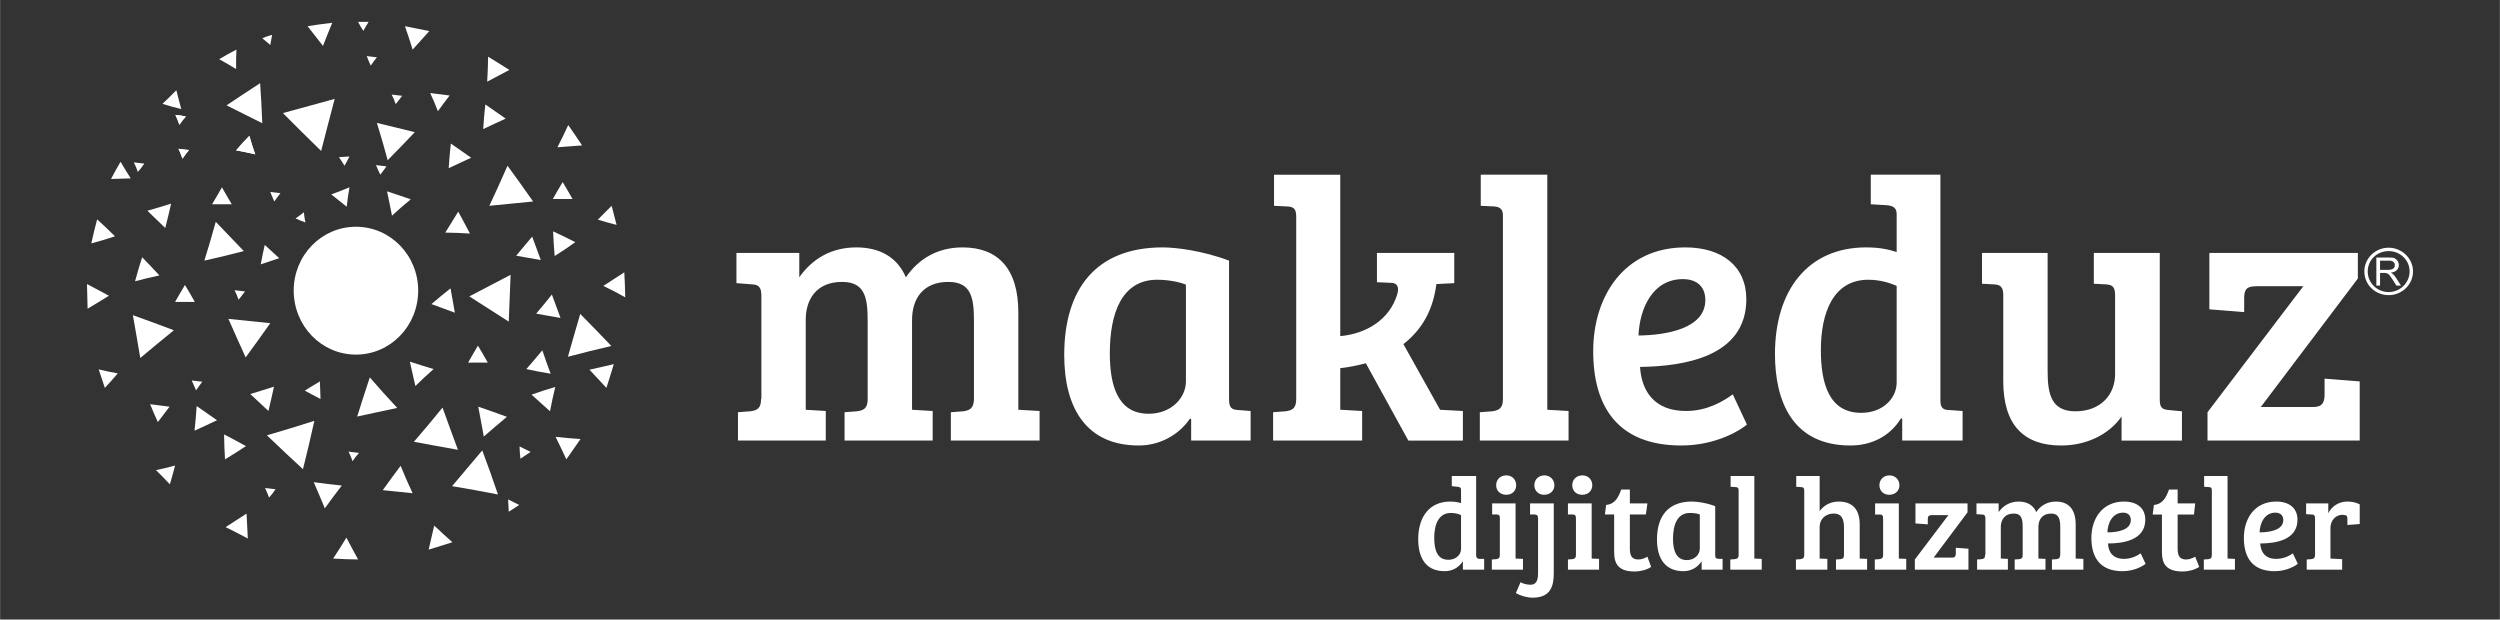
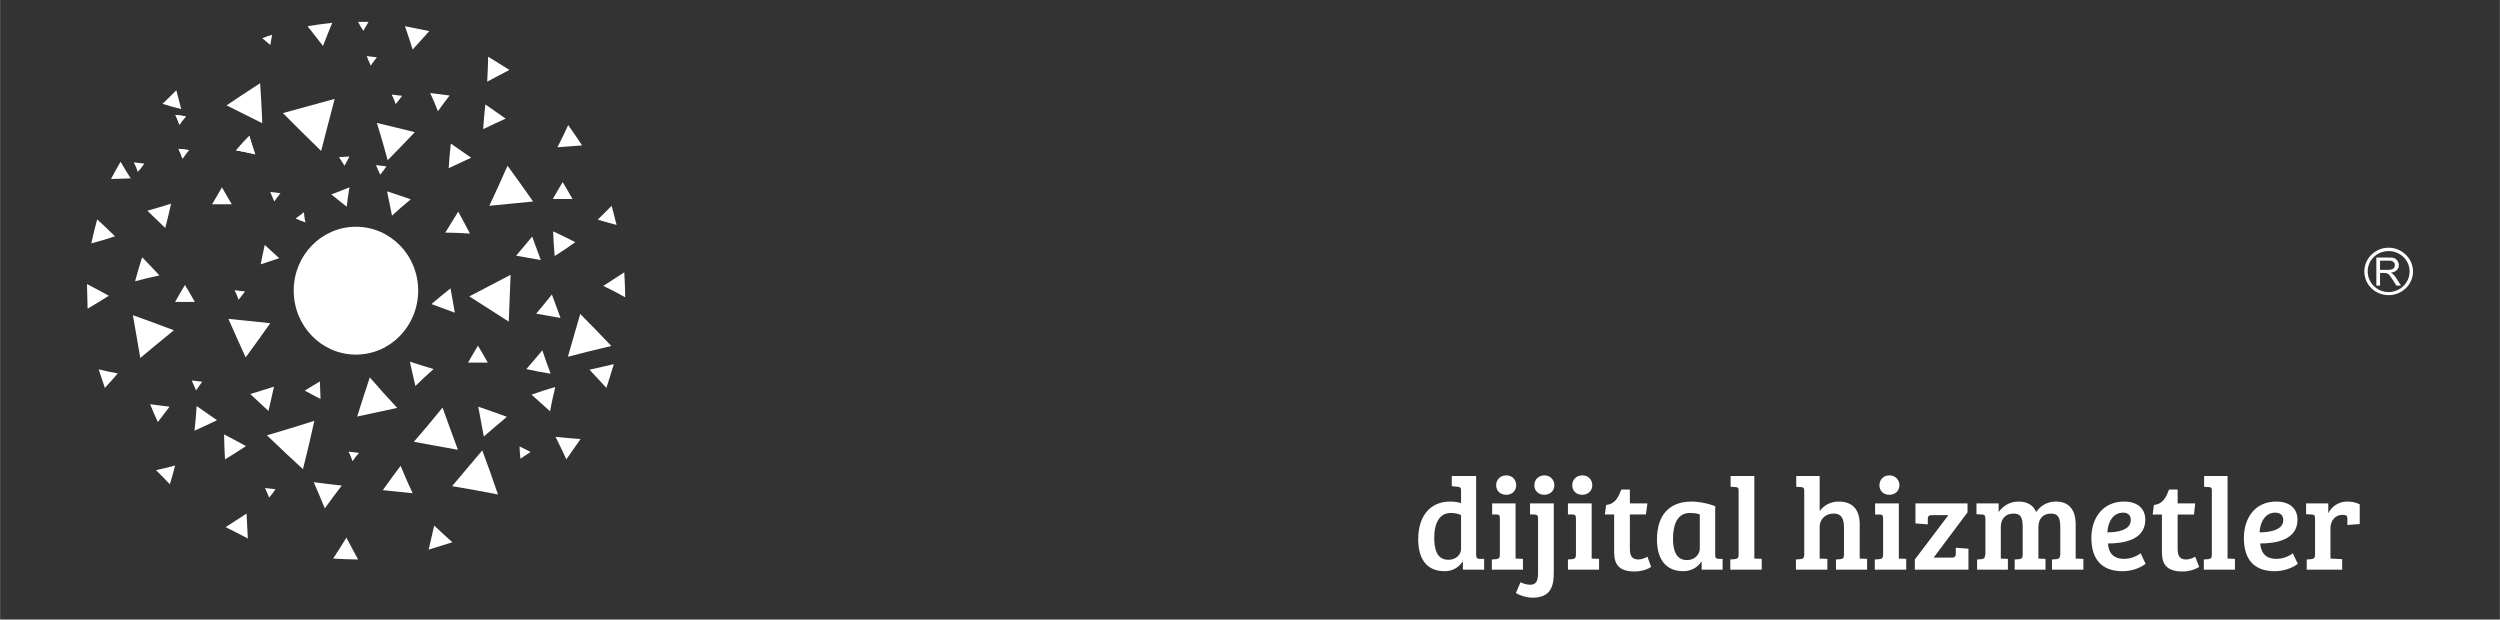
<svg xmlns="http://www.w3.org/2000/svg" xml:space="preserve" width="81.139mm" height="20.108mm" version="1.1" style="shape-rendering:geometricPrecision; text-rendering:geometricPrecision; image-rendering:optimizeQuality; fill-rule:evenodd; clip-rule:evenodd" viewBox="0 0 8114 2011">
  <rect x="0" y="0" width="8114" height="2011" fill="#333333" stroke="none" />
  <defs>
    <style type="text/css">
   
    .fil0 {fill:white}
    .fil1 {fill:white;fill-rule:nonzero}
   
  </style>
  </defs>
  <g id="Layer_x0020_1">
    <g id="_2061555674608">
      <g>
        <polygon class="fil0" points="828,501 797,494 766,488 787,464 809,441 818,471 " />
        <polygon class="fil0" points="582,405 576,389 569,373 586,375 603,378 592,391 " />
        <polygon class="fil0" points="1258,520 1241,459 1223,399 1285,414 1346,429 1302,475 " />
        <polygon class="fil0" points="1284,338 1278,322 1271,307 1288,309 1305,311 1295,324 " />
        <polygon class="fil0" points="1179,100 1170,86 1162,71 1179,71 1196,71 1187,86 " />
        <polygon class="fil0" points="1125,671 1100,651 1075,631 1104,620 1134,608 1129,639 " />
        <polygon class="fil0" points="890,654 883,638 877,623 894,625 910,627 900,640 " />
        <polygon class="fil0" points="991,722 975,716 959,709 973,699 986,689 988,706 " />
        <polygon class="fil0" points="1858,646 1826,646 1794,646 1810,618 1826,591 1842,618 " />
        <polygon class="fil0" points="1234,567 1227,552 1220,536 1237,538 1254,540 1244,554 " />
        <polygon class="fil0" points="1118,538 1109,524 1100,510 1117,509 1134,508 1126,523 " />
        <polygon class="fil0" points="1456,546 1459,506 1463,466 1496,489 1529,512 1492,529 " />
        <polygon class="fil0" points="1581,265 1583,224 1584,184 1618,205 1653,227 1617,246 " />
        <polygon class="fil0" points="1048,149 1023,117 998,85 1038,79 1078,74 1063,111 " />
        <polygon class="fil0" points="1445,755 1466,721 1487,687 1506,722 1525,758 1485,756 " />
        <polygon class="fil0" points="1568,419 1571,379 1575,339 1608,362 1641,385 1604,402 " />
-         <polygon class="fil0" points="700,720 746,768 791,815 727,831 663,846 682,783 " />
        <polygon class="fil0" points="478,684 516,673 555,661 546,700 536,740 507,712 " />
        <polygon class="fil0" points="282,922 318,941 353,960 319,981 284,1002 283,962 " />
        <polygon class="fil0" points="1803,1418 1844,1422 1884,1425 1861,1458 1838,1491 1821,1455 " />
        <polygon class="fil0" points="1689,1489 1687,1469 1686,1449 1704,1458 1722,1467 1705,1478 " />
-         <polygon class="fil0" points="766,224 739,208 711,192 739,176 767,161 766,193 " />
        <polygon class="fil0" points="851,400 793,371 735,342 789,306 844,270 848,335 " />
        <polygon class="fil0" points="512,1370 499,1341 487,1312 518,1316 550,1320 531,1345 " />
        <polygon class="fil0" points="828,501 797,494 766,488 787,464 809,441 818,471 " />
        <polygon class="fil0" points="752,663 720,663 688,663 704,636 720,608 736,636 " />
        <polygon class="fil0" points="588,354 557,346 527,337 550,315 572,293 580,324 " />
        <polygon class="fil0" points="424,579 392,580 360,581 375,553 391,525 407,552 " />
        <polygon class="fil0" points="632,980 600,980 568,980 584,952 600,925 616,952 " />
        <polygon class="fil0" points="455,1162 443,1092 431,1023 497,1047 564,1072 509,1117 " />
        <polygon class="fil0" points="582,405 576,389 569,373 586,375 603,378 592,391 " />
        <polygon class="fil0" points="636,1267 629,1251 622,1235 639,1237 656,1239 646,1253 " />
        <polygon class="fil0" points="774,973 768,957 761,942 778,944 795,946 785,959 " />
        <polygon class="fil0" points="873,1615 867,1600 860,1584 877,1586 894,1588 884,1602 " />
        <polygon class="fil0" points="1144,1497 1138,1481 1131,1466 1148,1468 1165,1470 1154,1483 " />
        <polygon class="fil0" points="631,1398 635,1358 638,1318 671,1341 704,1364 668,1381 " />
        <polygon class="fil0" points="804,1748 768,1729 732,1711 766,1689 800,1667 802,1707 " />
        <polygon class="fil0" points="798,1448 764,1470 730,1491 728,1451 727,1410 763,1429 " />
        <polygon class="fil0" points="1159,1352 1179,1289 1200,1225 1244,1275 1289,1324 1224,1338 " />
        <polygon class="fil0" points="812,1279 851,1267 889,1255 880,1295 871,1334 841,1306 " />
        <polygon class="fil0" points="1468,1760 1430,1772 1391,1784 1400,1745 1409,1706 1438,1733 " />
        <polygon class="fil0" points="1795,751 1831,768 1867,786 1834,809 1800,831 1797,791 " />
        <polygon class="fil0" points="1843,1158 1863,1088 1883,1019 1934,1071 1984,1123 1913,1140 " />
        <polygon class="fil0" points="2026,884 1992,906 1958,928 1994,946 2029,965 2028,925 " />
        <polygon class="fil0" points="1760,1137 1773,1175 1787,1213 1747,1206 1708,1198 1734,1168 " />
        <polygon class="fil0" points="1647,538 1689,596 1730,654 1659,661 1588,668 1618,603 " />
        <polygon class="fil0" points="1436,1323 1461,1392 1486,1460 1414,1447 1343,1434 1390,1379 " />
        <polygon class="fil0" points="1552,1320 1598,1336 1645,1353 1607,1385 1570,1417 1561,1368 " />
        <polygon class="fil0" points="1038,1238 1039,1266 1040,1295 1015,1282 989,1268 1013,1253 " />
        <polygon class="fil0" points="551,1572 529,1549 506,1526 537,1519 568,1511 560,1541 " />
        <polygon class="fil0" points="1583,1177 1551,1177 1519,1177 1535,1149 1551,1122 1567,1149 " />
        <polygon class="fil0" points="1651,1044 1587,1003 1523,962 1590,927 1657,892 1654,968 " />
        <polygon class="fil0" points="1054,1650 1036,1607 1018,1565 1063,1571 1109,1576 1081,1613 " />
        <polygon class="fil0" points="1272,700 1264,660 1256,621 1295,634 1333,647 1302,673 " />
        <polygon class="fil0" points="1339,161 1327,123 1314,85 1354,93 1393,101 1366,131 " />
        <polygon class="fil0" points="1348,1253 1339,1214 1330,1174 1368,1186 1407,1198 1377,1225 " />
        <polygon class="fil0" points="1785,1335 1755,1308 1725,1281 1763,1268 1802,1256 1793,1295 " />
        <polygon class="fil0" points="866,1413 943,1390 1020,1366 1002,1445 983,1523 924,1468 " />
        <polygon class="fil0" points="741,1035 809,1042 877,1049 837,1105 797,1160 769,1098 " />
        <polygon class="fil0" points="438,913 449,874 461,835 489,864 517,894 477,903 " />
        <polygon class="fil0" points="315,712 344,739 373,767 335,779 296,790 305,751 " />
        <polygon class="fil0" points="1462,936 1469,975 1476,1015 1438,1001 1400,987 1431,961 " />
        <polygon class="fil0" points="1727,768 1741,806 1755,844 1715,837 1675,830 1701,799 " />
        <polygon class="fil0" points="1791,956 1805,994 1819,1032 1779,1025 1740,1018 1766,987 " />
        <polygon class="fil0" points="1913,1200 1953,1191 1992,1182 1980,1221 1968,1259 1941,1230 " />
        <polygon class="fil0" points="1844,406 1867,439 1889,472 1849,475 1809,478 1827,442 " />
        <polygon class="fil0" points="1565,1462 1591,1533 1616,1605 1542,1591 1467,1578 1516,1520 " />
        <polygon class="fil0" points="1124,1745 1143,1781 1162,1816 1121,1815 1081,1813 1103,1779 " />
        <polygon class="fil0" points="1242,1591 1271,1551 1300,1512 1319,1557 1339,1601 1291,1596 " />
-         <polygon class="fil0" points="1651,1661 1650,1641 1649,1621 1667,1630 1685,1639 1668,1650 " />
        <polygon class="fil0" points="877,146 864,135 851,124 867,118 883,113 880,129 " />
        <polygon class="fil0" points="1203,213 1196,197 1190,182 1206,184 1223,186 1213,199 " />
        <polygon class="fil0" points="1421,361 1409,331 1396,302 1428,306 1459,310 1440,335 " />
        <polygon class="fil0" points="1042,490 980,429 918,367 1002,344 1086,321 1064,405 " />
        <polygon class="fil0" points="906,838 876,848 846,858 852,827 859,795 883,817 " />
        <polygon class="fil0" points="340,1259 330,1229 320,1199 351,1206 382,1212 361,1236 " />
        <polygon class="fil0" points="2001,730 1971,722 1940,713 1962,691 1985,668 1993,699 " />
        <polygon class="fil0" points="592,515 586,499 579,483 596,485 613,487 602,501 " />
        <polygon class="fil0" points="592,515 586,499 579,483 596,485 613,487 602,501 " />
        <polygon class="fil0" points="447,558 441,542 434,527 451,529 468,531 458,545 " />
        <path class="fil0" d="M1155 736c112,0 202,93 202,207 0,115 -90,208 -202,208 -112,0 -202,-93 -202,-208 0,-114 90,-207 202,-207z" />
      </g>
-       <path class="fil1" d="M2390 919l51 4c23,1 30,11 30,38l0 334 -1 0c0,30 -12,37 -35,40l-40 3 0 92 285 0 0 -96 -65 -4 0 -293c0,-63 33,-122 118,-122 77,0 83,56 83,130l0 250c0,30 -12,37 -35,40l-40 3 0 92 286 0 0 -96 -67 -4 0 -291c0,-71 37,-124 118,-124 77,0 83,56 83,130l0 251c-1,29 -13,36 -35,39l-40 3 0 92 288 0 0 -96 -69 -4 0 -316c0,-143 -67,-211 -181,-211 -80,0 -142,36 -184,97 -28,-65 -84,-97 -161,-97 -80,0 -142,36 -185,97l0 -79 -204 0 0 98zm1599 -73c-87,-33 -175,-43 -215,-43 -218,0 -320,136 -320,349 0,173 72,294 242,294 67,0 129,-33 166,-87l4 1 0 70 193 0 0 -96 -39 -3c-23,-1 -31,-8 -31,-35l0 -450zm-140 392c0,52 -46,105 -121,105 -102,0 -126,-95 -126,-196 0,-131 39,-239 154,-239 37,0 75,8 93,16l0 314zm358 57c0,30 -12,37 -35,40l-40 3 0 92 289 0 0 -96 -69 -4 -2 0 0 -135c28,-3 57,-9 83,-16l138 251 177 0 0 -96 -74 -4 -119 -213c63,-50 96,-112 107,-195l58 -3 0 -98 -251 0 0 95 46 2c17,0 29,11 19,40 -25,79 -98,125 -184,133l0 -524 -215 0 0 101 42 2c23,1 30,8 30,35l0 590zm815 -728l-216 0 0 101 42 2c18,1 30,7 30,29l0 597c0,29 -13,36 -35,39l-40 3 0 92 288 0 0 -96 -69 -4 0 -763zm448 236c-198,0 -299,158 -299,337 0,180 80,306 286,306 114,0 194,-51 213,-68l-46 -98c-29,21 -81,54 -152,54 -103,0 -144,-65 -149,-143 143,-2 345,-33 345,-220 0,-107 -79,-168 -198,-168zm65 171c0,93 -128,114 -217,115 4,-90 47,-183 144,-183 44,0 73,23 73,68zm522 -171c-189,0 -296,139 -296,346 0,152 56,297 245,297 66,0 127,-28 164,-88l4 1 0 71 196 0 0 -96 -42 -3c-21,0 -29,-7 -30,-28l0 -736 -226 0 0 96 52 3c21,2 32,9 32,29l0 123c-28,-9 -57,-15 -99,-15l0 0zm99 438c0,54 -47,99 -115,99 -104,0 -131,-94 -131,-204 0,-119 39,-228 154,-228 37,0 70,10 92,20l0 313zm926 94l-42 -4c-23,-2 -30,-8 -30,-35l0 -475 -214 0 0 100 39 2c23,1 30,10 30,36l0 256c0,63 -44,120 -129,120 -78,0 -90,-56 -90,-130l0 -384 -213 0 0 100 39 2c20,1 30,8 30,34l0 280c0,143 67,209 188,209 80,0 154,-34 196,-94l0 78 196 0 0 -95zm577 95l0 -192 -114 -9 0 51c0,24 -6,41 -35,41l-172 0 315 -417 0 -83 -482 0 0 183 113 9 0 -43c0,-25 3,-41 39,-41l153 0 -311 409 0 92 494 0z" />
      <path class="fil1" d="M4707 1628c-67,0 -104,49 -104,122 0,53 19,104 86,104 23,0 44,-10 58,-31l1 0 0 26 69 0 0 -35 -15 0c-7,0 -10,-3 -11,-10l0 -259 -79 0 0 33 18 2c8,0 12,3 12,10l0 43c-10,-3 -21,-5 -35,-5l0 0zm35 154c0,19 -17,35 -41,35 -37,0 -46,-33 -46,-72 0,-42 14,-80 54,-80 13,0 25,3 33,7l0 110zm177 -148l-76 0 0 36 14 0c9,0 11,3 11,13l0 118c0,11 -5,13 -12,14l-14 1 0 33 101 0 0 -35 -24 -1 0 -179zm-63 -59c0,18 13,31 33,31 19,0 32,-13 32,-31 0,-18 -13,-32 -32,-32 -20,0 -33,14 -33,32zm187 59l-77 0 0 36 15 0c8,1 11,3 11,13l0 178c0,28 -9,37 -25,37 -11,0 -22,-3 -32,-8l-15 35c15,9 37,15 54,15 61,0 69,-40 69,-81l0 -225zm-63 -59c0,18 13,31 32,31 19,0 33,-13 33,-31 0,-18 -14,-32 -32,-32 -20,0 -33,14 -33,32zm186 59l-77 0 0 36 15 0c8,0 11,3 11,13l0 118c0,11 -5,13 -12,14l-14 1 0 33 101 0 0 -35 -24 -1 0 -179zm-63 -59c0,18 13,31 32,31 20,0 33,-13 33,-31 0,-18 -13,-32 -32,-32 -20,0 -33,14 -33,32zm159 14c-9,24 -19,47 -49,50l-4 31 30 0 0 114c0,30 0,71 66,71 20,0 42,-6 54,-15l-12 -33c-7,4 -18,9 -29,9 -18,0 -28,-8 -28,-34l0 -112 52 0 5 -36 -57 0 0 -45 -28 0zm305 54c-31,-12 -62,-15 -76,-15 -77,0 -113,48 -113,123 0,61 26,103 86,103 23,0 45,-11 58,-31l1 1 0 25 68 0 0 -35 -13 0c-9,-1 -11,-3 -11,-13l0 -158zm-50 138c0,18 -16,37 -42,37 -36,0 -45,-34 -45,-69 0,-46 14,-84 55,-84 13,0 26,2 32,5l0 111zm177 -236l-77 0 0 35 15 1c7,0 11,2 11,10l0 210c0,11 -5,13 -13,14l-14 1 0 33 102 0 0 -35 -24 -1 0 -268zm162 256c0,11 -5,13 -13,14l-14 1 0 33 102 0 0 -35 -25 -1 0 -103c0,-22 16,-43 46,-43 27,0 33,20 33,46l0 88c0,11 -4,13 -12,14l-14 1 0 33 101 0 0 -35 -24 -1 0 -111c0,-50 -25,-74 -68,-74 -28,0 -49,13 -62,31l0 -114 -76 0 0 35 15 1c8,0 11,3 11,12l0 208zm307 -167l-77 0 0 36 15 0c8,0 11,3 11,13l0 118c0,11 -5,13 -13,14l-14 1 0 33 102 0 0 -35 -24 -1 0 -179zm-63 -59c0,18 13,31 32,31 19,0 33,-13 33,-31 0,-18 -14,-32 -32,-32 -20,0 -33,14 -33,32zm289 274l0 -68 -41 -3 0 18c0,8 -2,14 -12,14l-60 0 110 -147 0 -29 -169 0 0 65 40 3 0 -15c0,-9 1,-15 13,-15l54 0 -109 144 0 33 174 0zm26 -180l18 1c8,0 11,4 11,13l0 118 -1 0c0,11 -4,13 -12,14l-14 1 0 33 100 0 0 -35 -23 -1 0 -103c0,-22 12,-43 42,-43 27,0 29,20 29,46l0 88c0,11 -4,13 -12,14l-14 1 0 33 100 0 0 -35 -23 -1 0 -102c0,-25 13,-44 41,-44 27,0 30,20 30,46l0 88c-1,11 -5,13 -13,14l-14 1 0 33 102 0 0 -35 -25 -1 0 -111c0,-50 -24,-74 -64,-74 -28,0 -50,13 -64,34 -10,-23 -30,-34 -57,-34 -28,0 -50,13 -65,34l0 -28 -72 0 0 35zm479 -41c-70,0 -106,55 -106,118 0,64 29,108 101,108 40,0 68,-18 75,-24l-16 -34c-10,7 -29,18 -54,18 -36,0 -51,-22 -52,-50 50,0 121,-11 121,-77 0,-38 -27,-59 -69,-59zm22 60c0,33 -44,40 -76,40 1,-31 17,-64 51,-64 15,0 25,8 25,24zm124 -99c-9,24 -19,47 -49,50l-4 31 30 0 0 114c0,30 0,71 67,71 20,0 41,-6 54,-15l-13 -33c-7,4 -18,9 -29,9 -18,0 -28,-8 -28,-34l0 -112 53 0 4 -36 -57 0 0 -45 -28 0zm190 -44l-76 0 0 35 15 1c6,0 10,2 10,10l0 210c0,11 -4,13 -12,14l-14 1 0 33 101 0 0 -35 -24 -1 0 -268zm158 83c-70,0 -105,55 -105,118 0,64 28,108 100,108 40,0 68,-18 75,-24l-16 -34c-10,7 -28,18 -54,18 -36,0 -50,-22 -52,-50 50,0 121,-11 121,-77 0,-38 -27,-59 -69,-59zm23 60c0,33 -45,40 -77,40 1,-31 17,-64 51,-64 15,0 26,8 26,24zm103 113c0,11 -5,13 -13,14l-14 1 0 33 115 0 0 -34 -38 -2 0 -99c0,-24 16,-43 39,-43 5,0 8,1 12,2 3,2 4,6 4,11l0 20 40 -3 0 -64c-14,-7 -27,-9 -41,-9 -28,0 -51,17 -61,38l0 -32 -72 0 0 35 18 1c8,0 11,3 11,13l0 118z" />
      <path class="fil0" d="M7753 804c43,0 79,35 79,77 0,43 -36,77 -79,77 -44,0 -79,-34 -79,-77 0,-42 35,-77 79,-77zm-40 123l0 -91 40 0c8,0 14,0 19,2 4,2 7,5 10,9 2,4 4,8 4,13 0,7 -2,12 -7,17 -4,4 -10,7 -19,8 3,2 6,3 7,5 4,3 7,7 10,12l16 25 -15 0 -12 -19c-4,-6 -7,-10 -9,-13 -2,-3 -4,-5 -6,-6 -2,-1 -4,-2 -5,-2 -2,-1 -4,-1 -7,-1l-14 0 0 41 -12 0zm12 -51l26 0c5,0 10,-1 13,-2 3,-1 5,-3 7,-5 1,-3 2,-6 2,-9 0,-4 -1,-7 -5,-10 -3,-3 -8,-4 -14,-4l-29 0 0 30zm28 -61c37,0 68,29 68,66 0,37 -31,67 -68,67 -38,0 -68,-30 -68,-67 0,-37 30,-66 68,-66z" />
    </g>
  </g>
</svg>